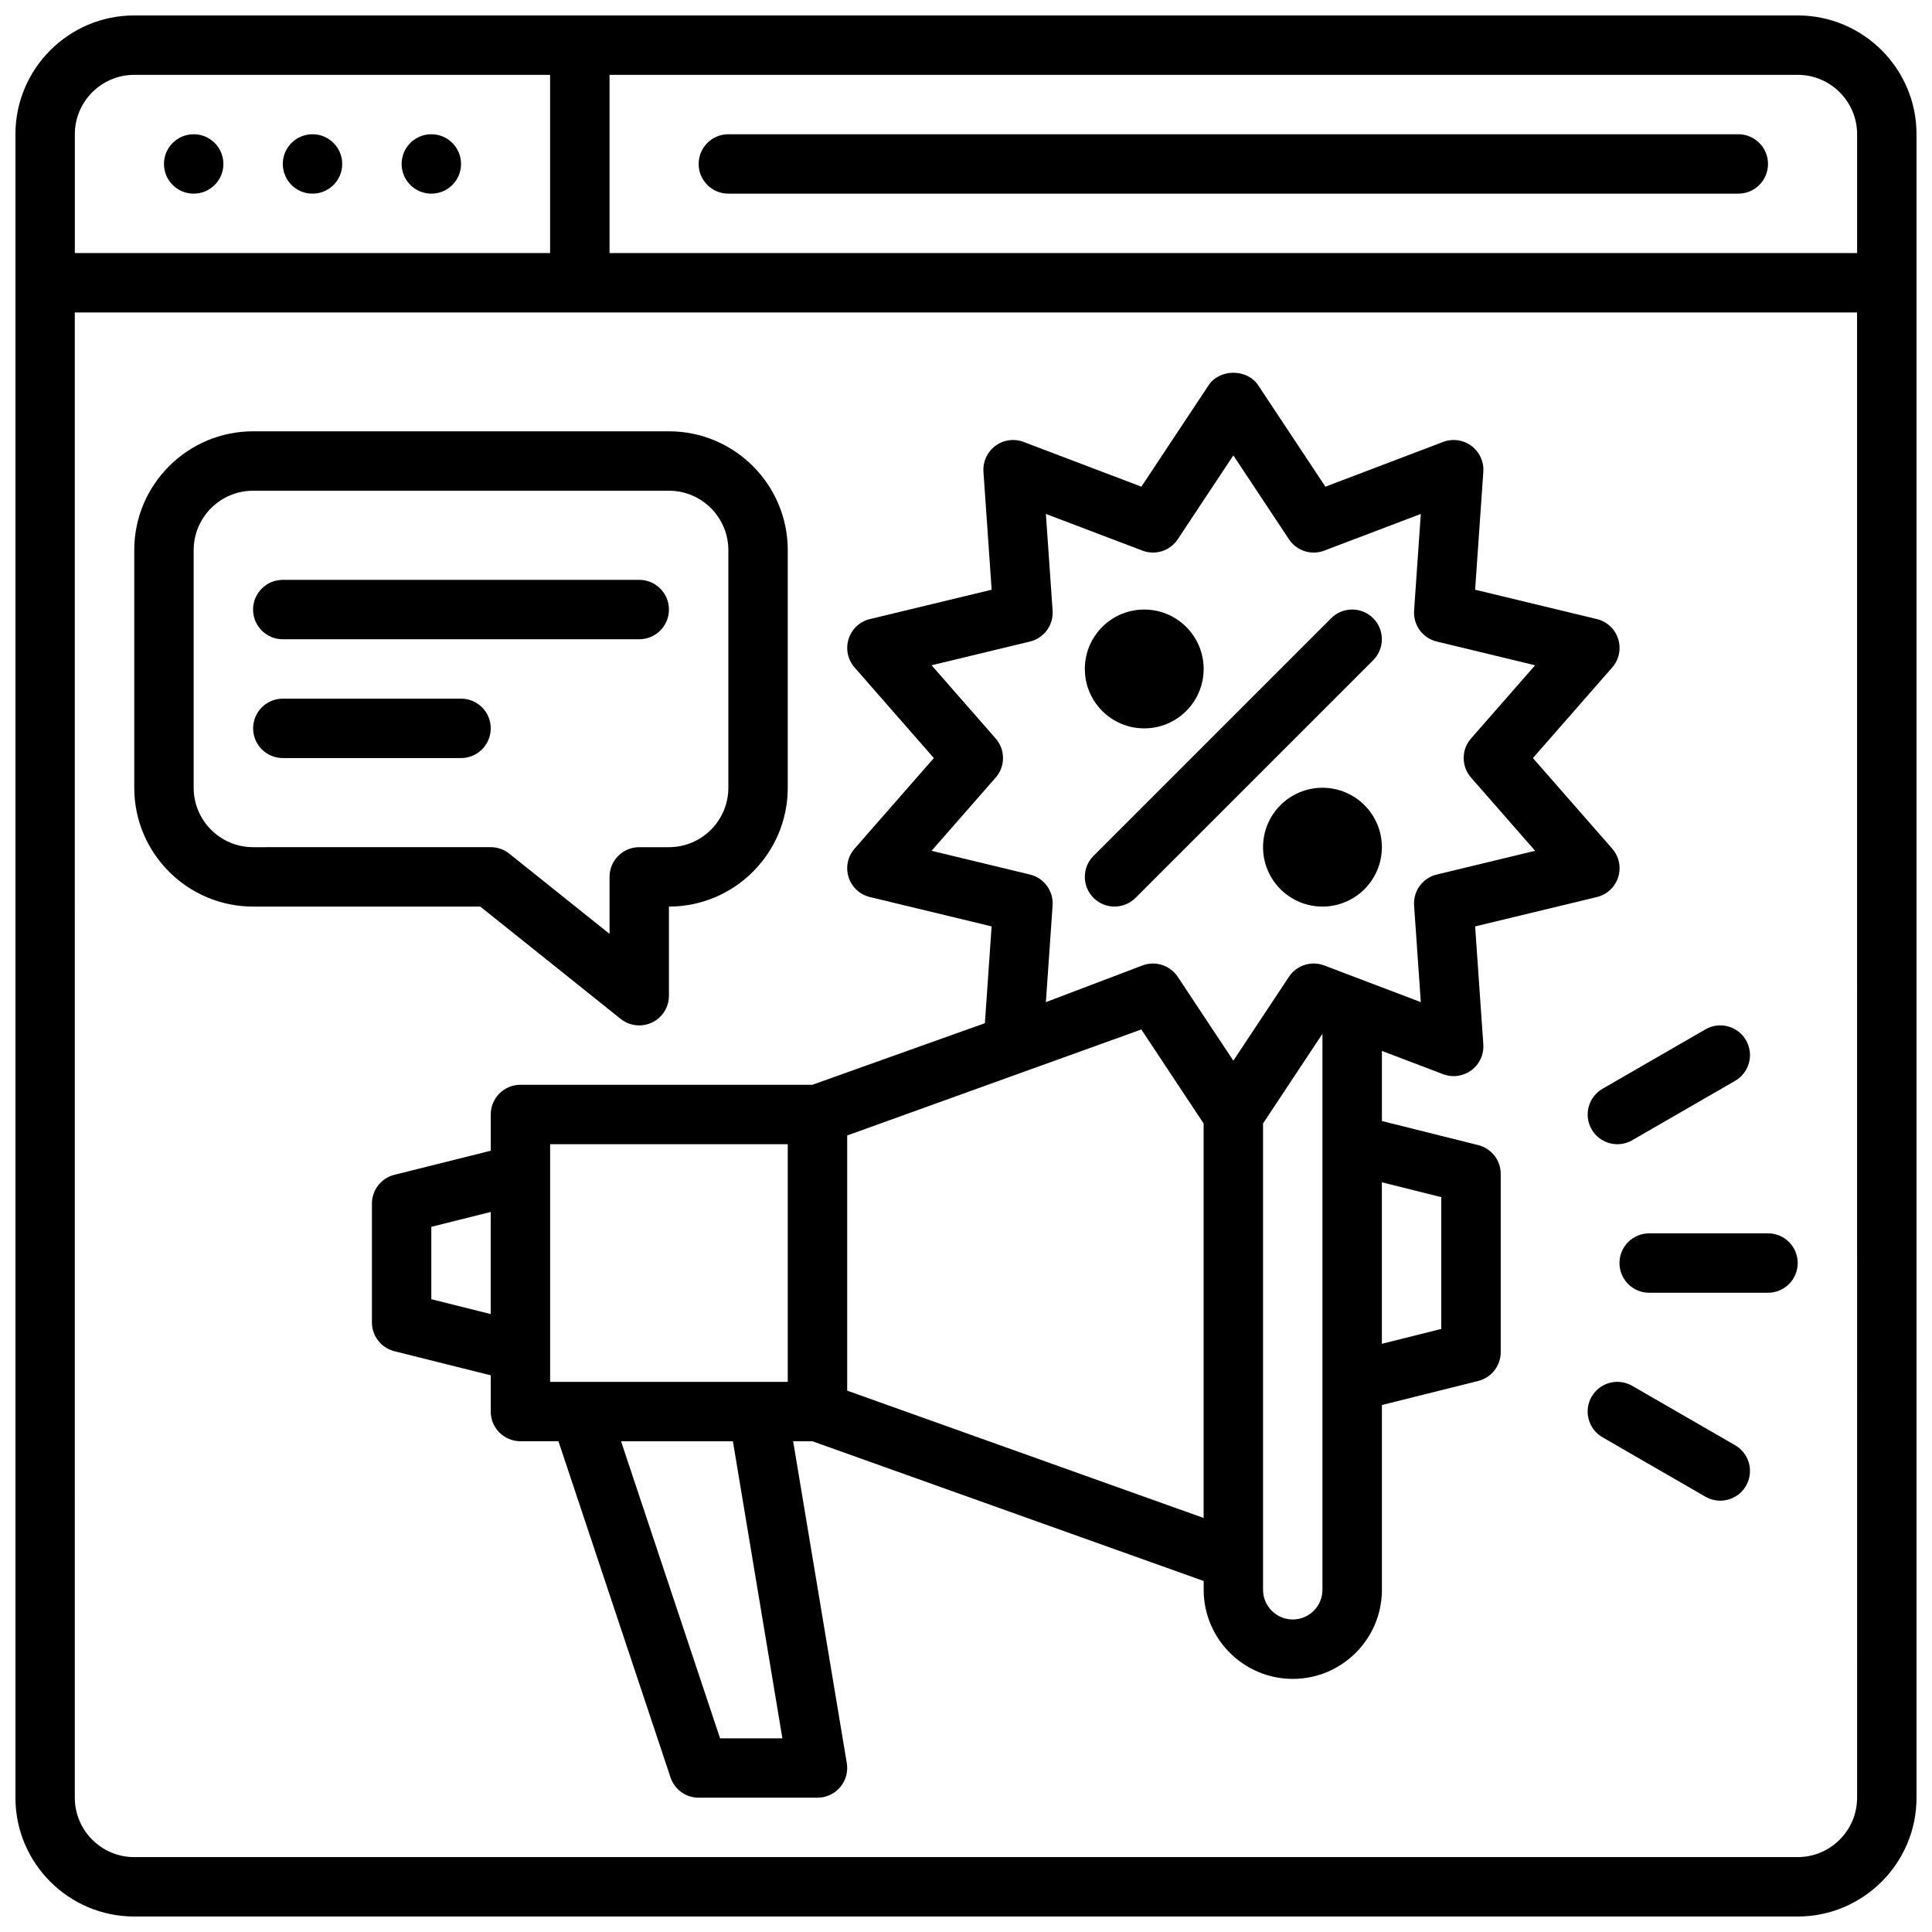
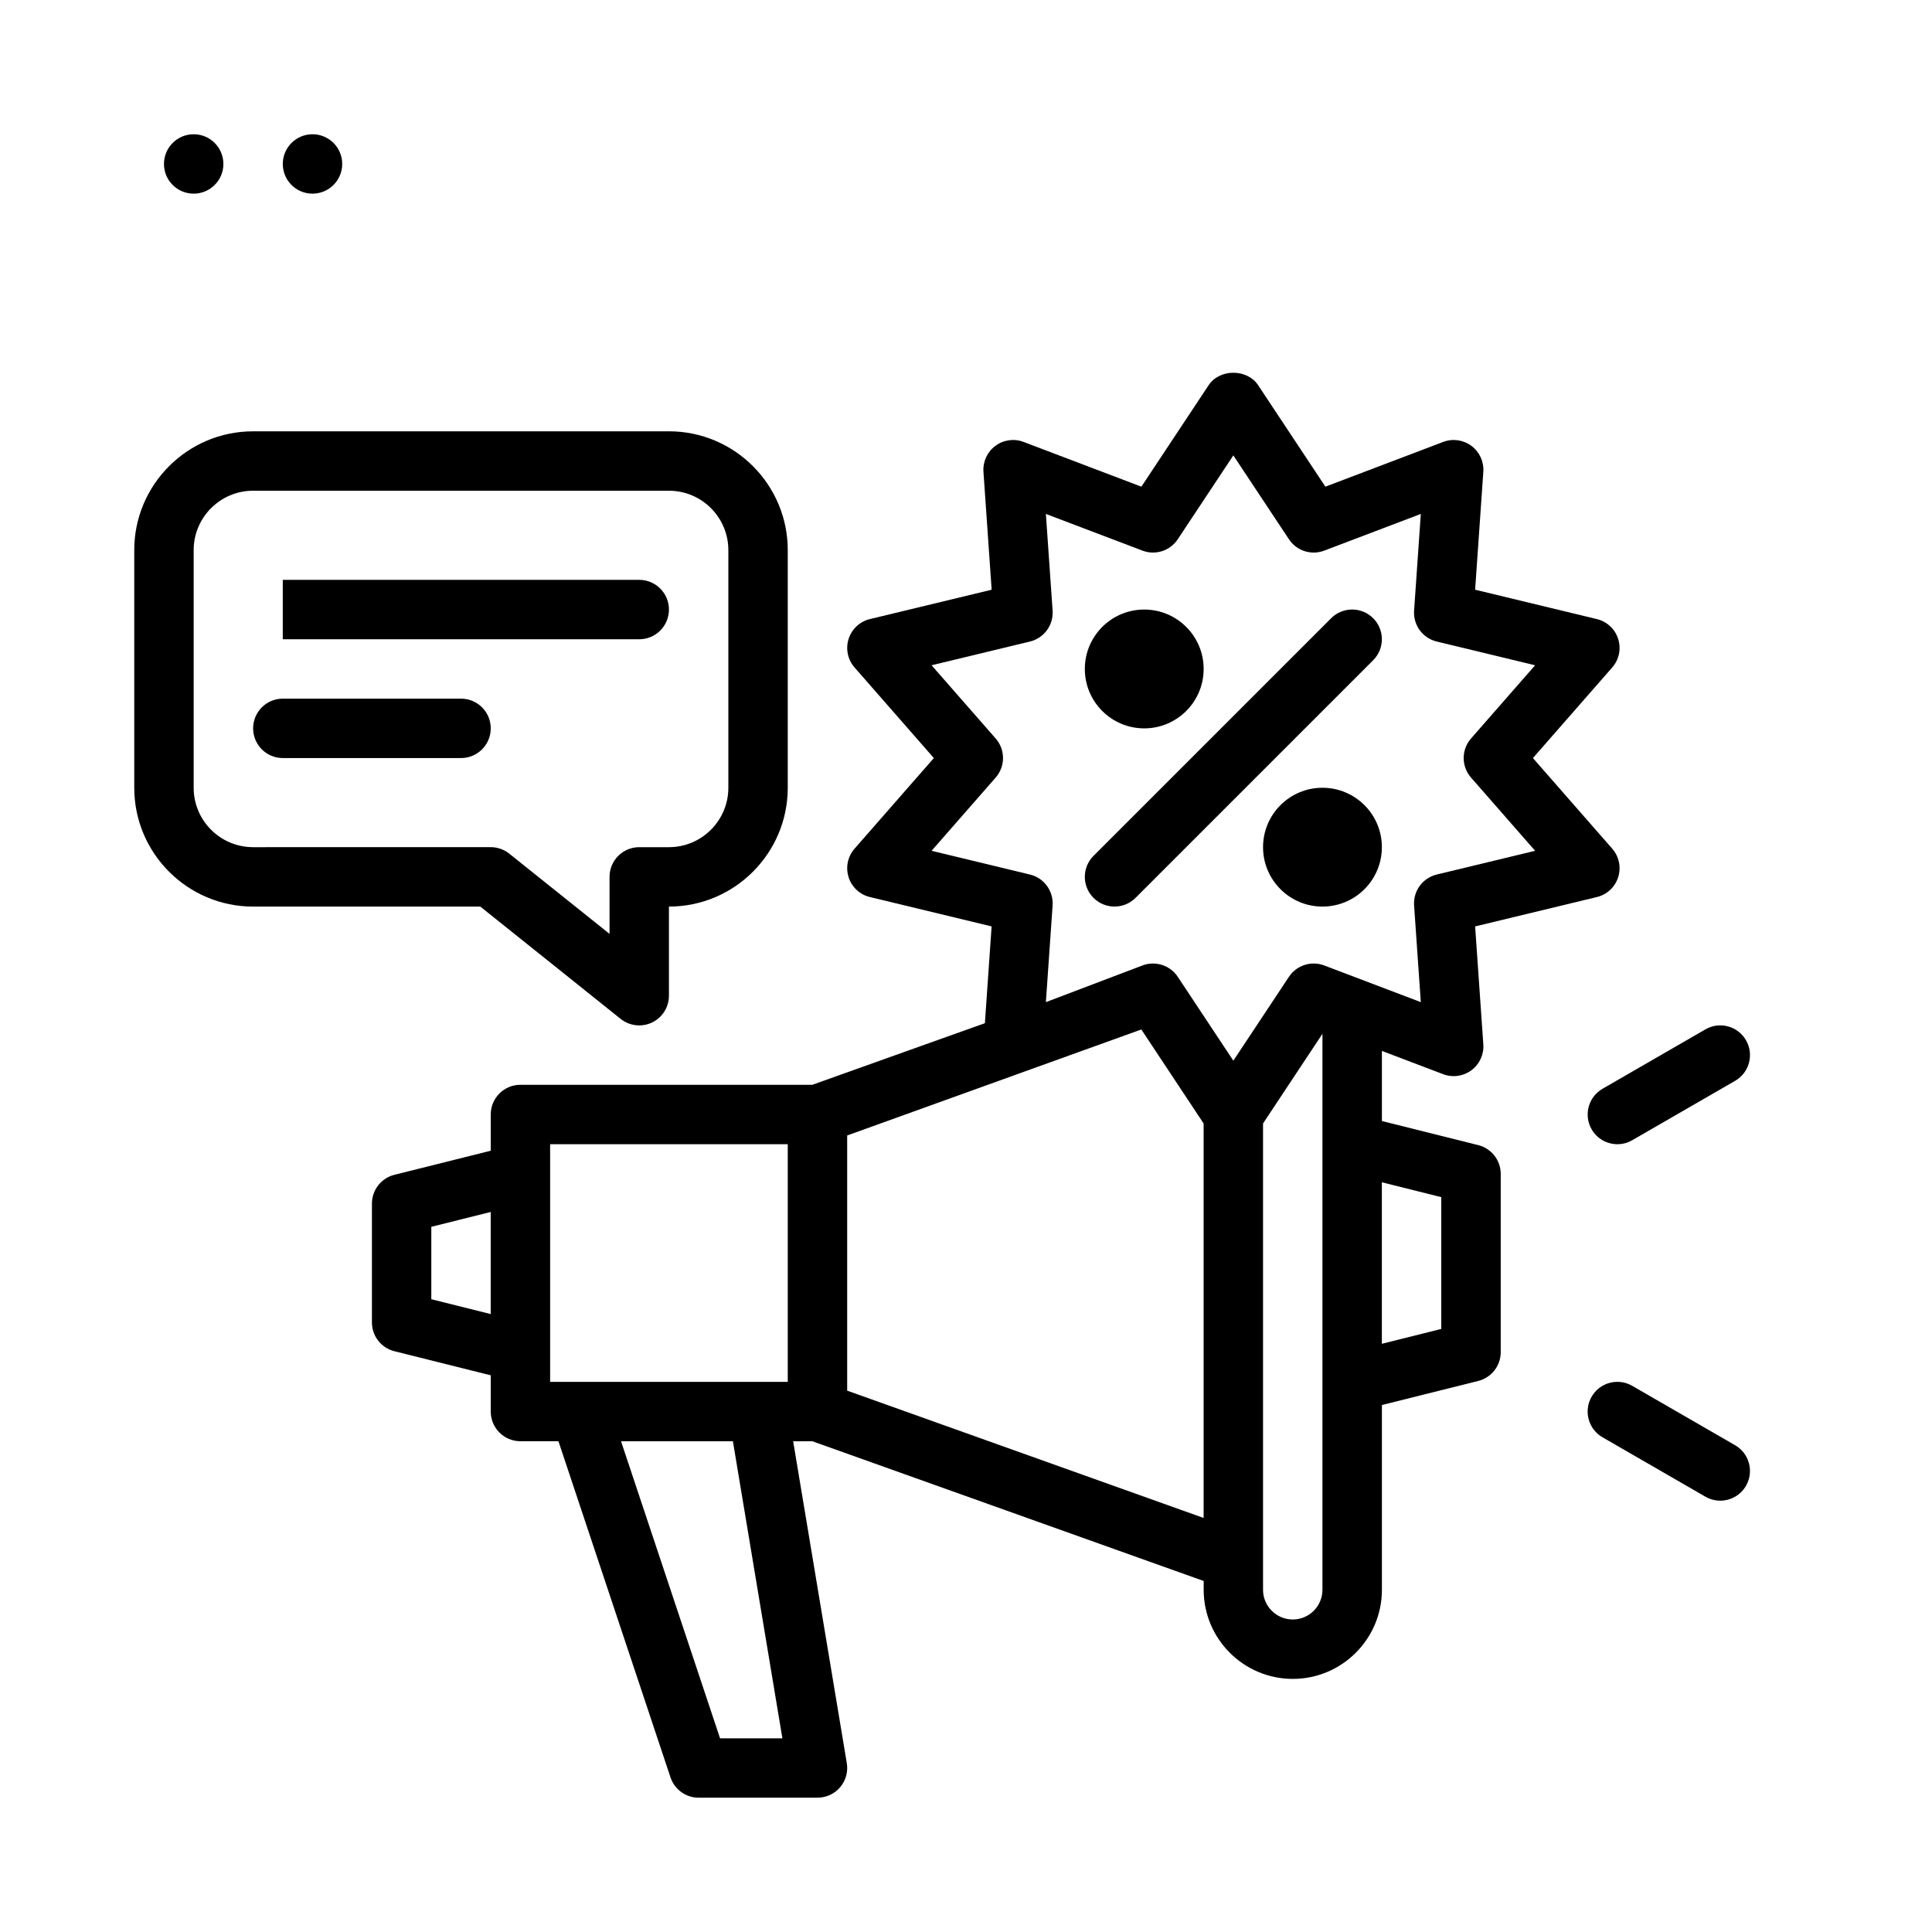
<svg xmlns="http://www.w3.org/2000/svg" width="800px" height="800px" version="1.1" viewBox="144 144 512 512">
  <defs>
    <clipPath id="a">
-       <path d="m148.09 148.09h503.81v503.81h-503.81z" />
-     </clipPath>
+       </clipPath>
  </defs>
  <g clip-path="url(#a)">
    <path d="m620.41 148.09h-440.83c-17.363 0-31.488 14.121-31.488 31.488v440.83c0 17.367 14.125 31.488 31.488 31.488h440.83c17.363 0 31.488-14.121 31.488-31.488v-440.83c0-17.367-14.125-31.488-31.488-31.488zm15.742 31.488v31.488h-330.62v-47.234h314.88c8.684 0 15.742 7.066 15.742 15.742zm-472.32 0c0-8.68 7.062-15.742 15.742-15.742h110.21v47.23h-125.95zm472.32 440.83c0 8.68-7.062 15.742-15.742 15.742l-440.84 0.004c-8.684 0-15.742-7.066-15.742-15.742l-0.004-393.61h472.32z" />
  </g>
  <path d="m203.2 187.45c0 4.348-3.527 7.871-7.875 7.871-4.348 0-7.871-3.523-7.871-7.871s3.523-7.871 7.871-7.871c4.348 0 7.875 3.523 7.875 7.871" />
  <path d="m234.69 187.45c0 4.348-3.527 7.871-7.875 7.871s-7.871-3.523-7.871-7.871 3.523-7.871 7.871-7.871 7.875 3.523 7.875 7.871" />
-   <path d="m266.18 187.45c0 4.348-3.527 7.871-7.875 7.871-4.348 0-7.871-3.523-7.871-7.871s3.523-7.871 7.871-7.871c4.348 0 7.875 3.523 7.875 7.871" />
  <path d="m510.21 368.51c0 8.695-7.051 15.742-15.746 15.742-8.691 0-15.742-7.047-15.742-15.742 0-8.695 7.051-15.746 15.742-15.746 8.695 0 15.746 7.051 15.746 15.746" />
  <path d="m462.98 321.28c0 8.695-7.051 15.746-15.746 15.746-8.695 0-15.742-7.051-15.742-15.746 0-8.695 7.047-15.742 15.742-15.742 8.695 0 15.746 7.047 15.746 15.742" />
-   <path d="m337.02 195.32h267.65c4.348 0 7.871-3.519 7.871-7.871s-3.523-7.871-7.871-7.871h-267.65c-4.348 0-7.871 3.519-7.871 7.871s3.523 7.871 7.871 7.871z" />
-   <path d="m573.18 478.72c0 4.352 3.523 7.871 7.871 7.871h31.488c4.348 0 7.871-3.519 7.871-7.871s-3.523-7.871-7.871-7.871h-31.488c-4.348 0-7.871 3.519-7.871 7.871z" />
  <path d="m565.8 443.29c1.461 2.527 4.106 3.938 6.828 3.938 1.332 0 2.691-0.34 3.93-1.055l27.27-15.742c3.766-2.176 5.055-6.988 2.883-10.754-2.176-3.773-6.992-5.066-10.754-2.883l-27.27 15.742c-3.766 2.176-5.055 6.988-2.883 10.754z" />
  <path d="m603.82 527-27.27-15.742c-3.766-2.176-8.578-0.883-10.754 2.883-2.172 3.766-0.883 8.578 2.883 10.754l27.27 15.742c1.238 0.715 2.594 1.055 3.93 1.055 2.723 0 5.367-1.406 6.828-3.938 2.172-3.766 0.883-8.578-2.883-10.754z" />
  <path d="m439.36 384.25c2.016 0 4.027-0.77 5.566-2.305l62.977-62.977c3.074-3.074 3.074-8.055 0-11.133-3.074-3.074-8.055-3.074-11.133 0l-62.977 62.977c-3.074 3.074-3.074 8.055 0 11.133 1.539 1.539 3.551 2.305 5.566 2.305z" />
  <path d="m368.88 376.46c0.836 2.629 2.981 4.629 5.66 5.266l32.246 7.781-1.781 25.648-45.719 16.324h-77.363c-4.348 0-7.871 3.519-7.871 7.871v9.602l-25.527 6.383c-3.5 0.875-5.961 4.019-5.961 7.633v31.488c0 3.613 2.461 6.758 5.961 7.633l25.527 6.383v9.602c0 4.352 3.523 7.871 7.871 7.871h10.07l29.695 89.082c1.07 3.215 4.078 5.383 7.469 5.383h31.488c2.312 0 4.512-1.016 6.008-2.781 1.496-1.77 2.137-4.098 1.758-6.379l-14.219-85.301h5.094l103.7 37.031v2.328c0 13.023 10.594 23.617 23.617 23.617 13.023 0 23.617-10.594 23.617-23.617v-48.961l25.527-6.383c3.5-0.875 5.961-4.019 5.961-7.633v-47.23c0-3.613-2.461-6.758-5.961-7.633l-25.527-6.383v-18.578l16.227 6.164c2.5 0.953 5.324 0.562 7.488-1.039 2.152-1.598 3.344-4.191 3.16-6.863l-2.172-31.258 32.246-7.781c2.68-0.637 4.824-2.637 5.66-5.266 0.836-2.621 0.234-5.496-1.578-7.562l-21.012-24.008 21.012-24.008c1.816-2.066 2.414-4.941 1.578-7.562-0.836-2.629-2.981-4.629-5.66-5.266l-32.246-7.781 2.172-31.258c0.184-2.676-1.008-5.266-3.16-6.863-2.164-1.605-4.988-2-7.488-1.039l-31.207 11.855-17.82-26.891c-2.914-4.398-10.211-4.398-13.121 0l-17.82 26.891-31.207-11.855c-2.504-0.961-5.336-0.57-7.488 1.039-2.152 1.598-3.344 4.191-3.16 6.863l2.172 31.258-32.246 7.781c-2.68 0.637-4.824 2.637-5.66 5.266-0.836 2.621-0.234 5.496 1.578 7.562l21.012 24.008-21.012 24.008c-1.816 2.066-2.414 4.941-1.578 7.562zm-110.58 111.85v-19.188l15.742-3.938v27.059l-15.742-3.938zm31.488 14.023v-55.105h62.977v62.977h-62.977zm61.555 102.34h-16.52l-26.242-78.719h29.645zm17.168-92.145v-67.617l77.953-28.09 16.508 24.914v104.54l-94.465-33.742zm125.95 52.781c0 4.344-3.531 7.871-7.871 7.871s-7.871-3.527-7.871-7.871v-123.58l15.742-23.758v147.34zm31.488-104.06v34.934l-15.742 3.938v-42.805l15.742 3.938zm-118.09-111.18c2.598-2.969 2.598-7.394 0-10.363l-16.984-19.402 26.066-6.289c3.734-0.898 6.273-4.359 6.008-8.195l-1.781-25.621 25.59 9.719c3.434 1.309 7.324 0.062 9.355-3.004l14.734-22.23 14.734 22.23c2.039 3.074 5.938 4.32 9.355 3.004l25.59-9.719-1.781 25.621c-0.266 3.836 2.273 7.297 6.008 8.195l26.066 6.289-16.984 19.402c-2.598 2.969-2.598 7.394 0 10.363l16.984 19.402-26.066 6.289c-3.734 0.898-6.273 4.359-6.008 8.195l1.781 25.621-25.59-9.719c-3.426-1.301-7.324-0.062-9.355 3.004l-14.734 22.23-14.734-22.23c-1.492-2.254-3.984-3.519-6.566-3.519-0.934 0-1.879 0.168-2.789 0.516l-25.59 9.719 1.781-25.621c0.266-3.836-2.273-7.297-6.008-8.195l-26.066-6.289z" />
  <path d="m179.58 289.79v62.977c0 17.367 14.125 31.488 31.488 31.488h60.215l37.203 29.766c1.422 1.137 3.164 1.723 4.918 1.723 1.16 0 2.324-0.254 3.41-0.777 2.731-1.316 4.461-4.066 4.461-7.098v-23.617c17.363 0 31.488-14.121 31.488-31.488v-62.977c0-17.367-14.125-31.488-31.488-31.488l-110.21 0.004c-17.363 0-31.488 14.121-31.488 31.488zm157.44 0v62.977c0 8.68-7.062 15.742-15.742 15.742h-7.871c-4.348 0-7.871 3.519-7.871 7.871v15.105l-26.57-21.258c-1.395-1.113-3.129-1.723-4.918-1.723l-62.98 0.004c-8.684 0-15.742-7.066-15.742-15.742v-62.977c0-8.68 7.062-15.742 15.742-15.742h110.21c8.684 0 15.742 7.066 15.742 15.742z" />
-   <path d="m218.94 313.41h94.465c4.348 0 7.871-3.519 7.871-7.871 0-4.352-3.523-7.871-7.871-7.871h-94.465c-4.348 0-7.871 3.519-7.871 7.871 0 4.352 3.523 7.871 7.871 7.871z" />
+   <path d="m218.94 313.41h94.465c4.348 0 7.871-3.519 7.871-7.871 0-4.352-3.523-7.871-7.871-7.871h-94.465z" />
  <path d="m266.18 329.15h-47.23c-4.348 0-7.871 3.519-7.871 7.871 0 4.352 3.523 7.871 7.871 7.871h47.23c4.348 0 7.871-3.519 7.871-7.871 0-4.352-3.523-7.871-7.871-7.871z" />
</svg>